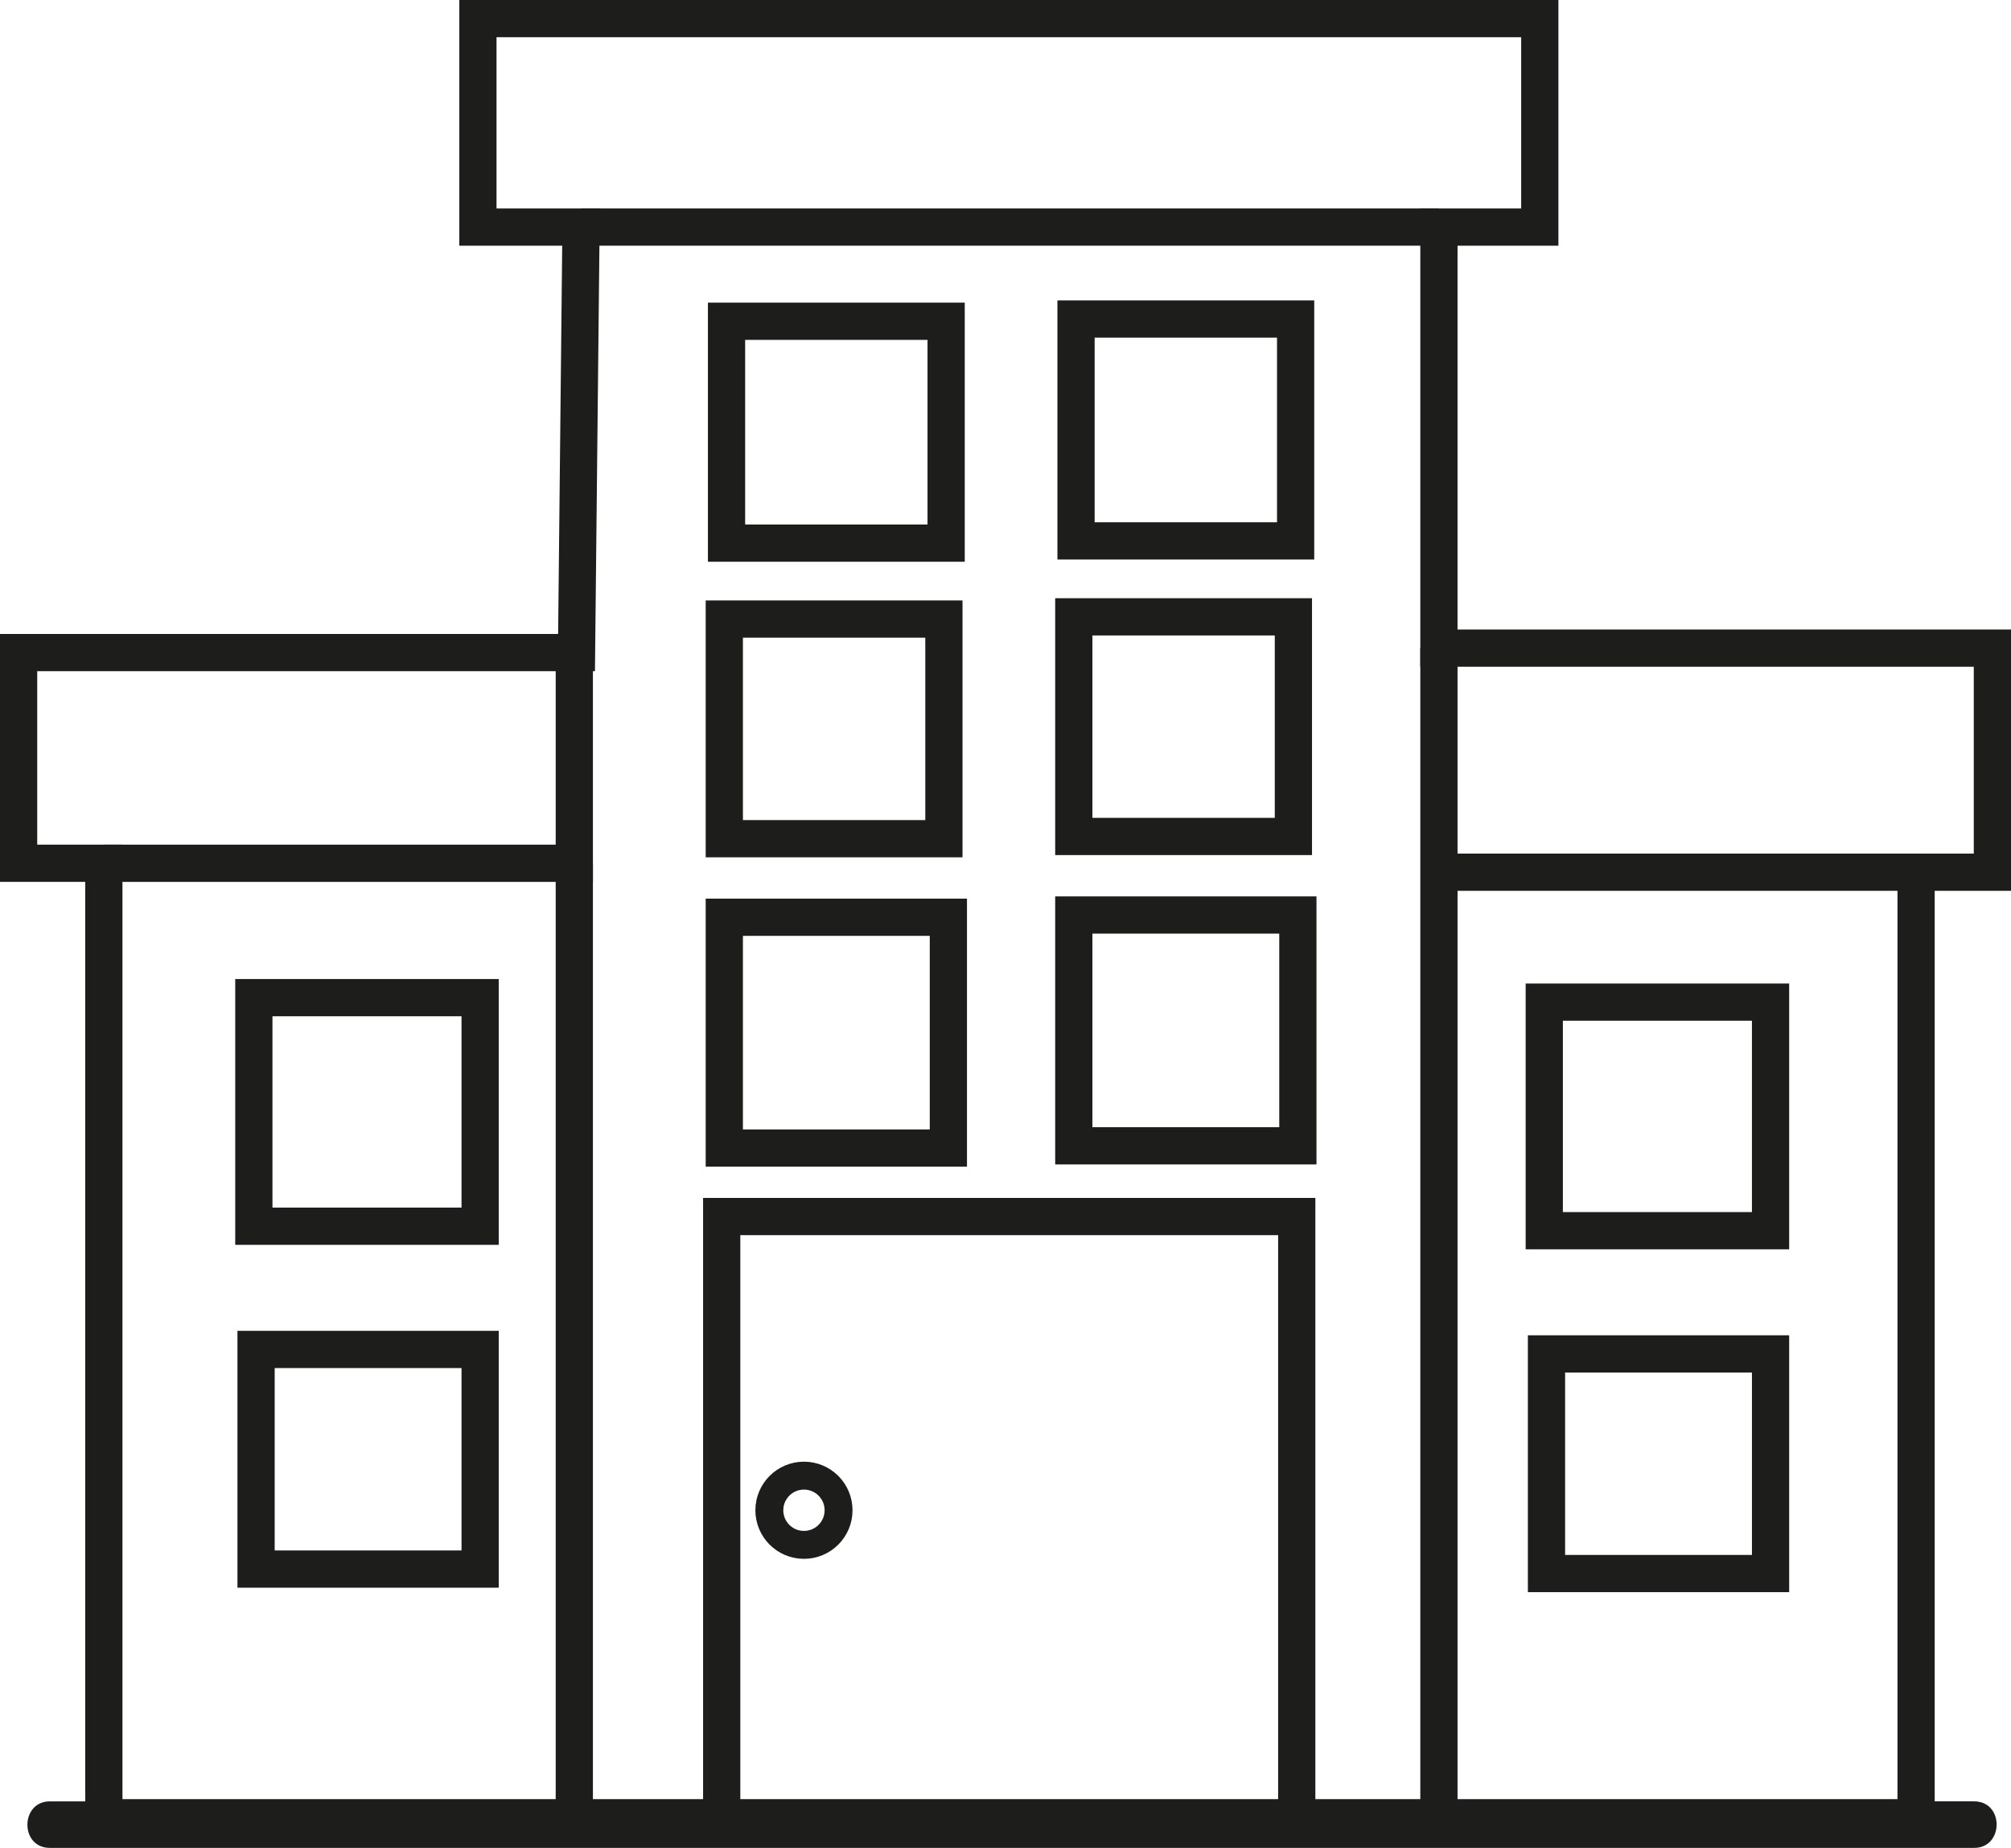
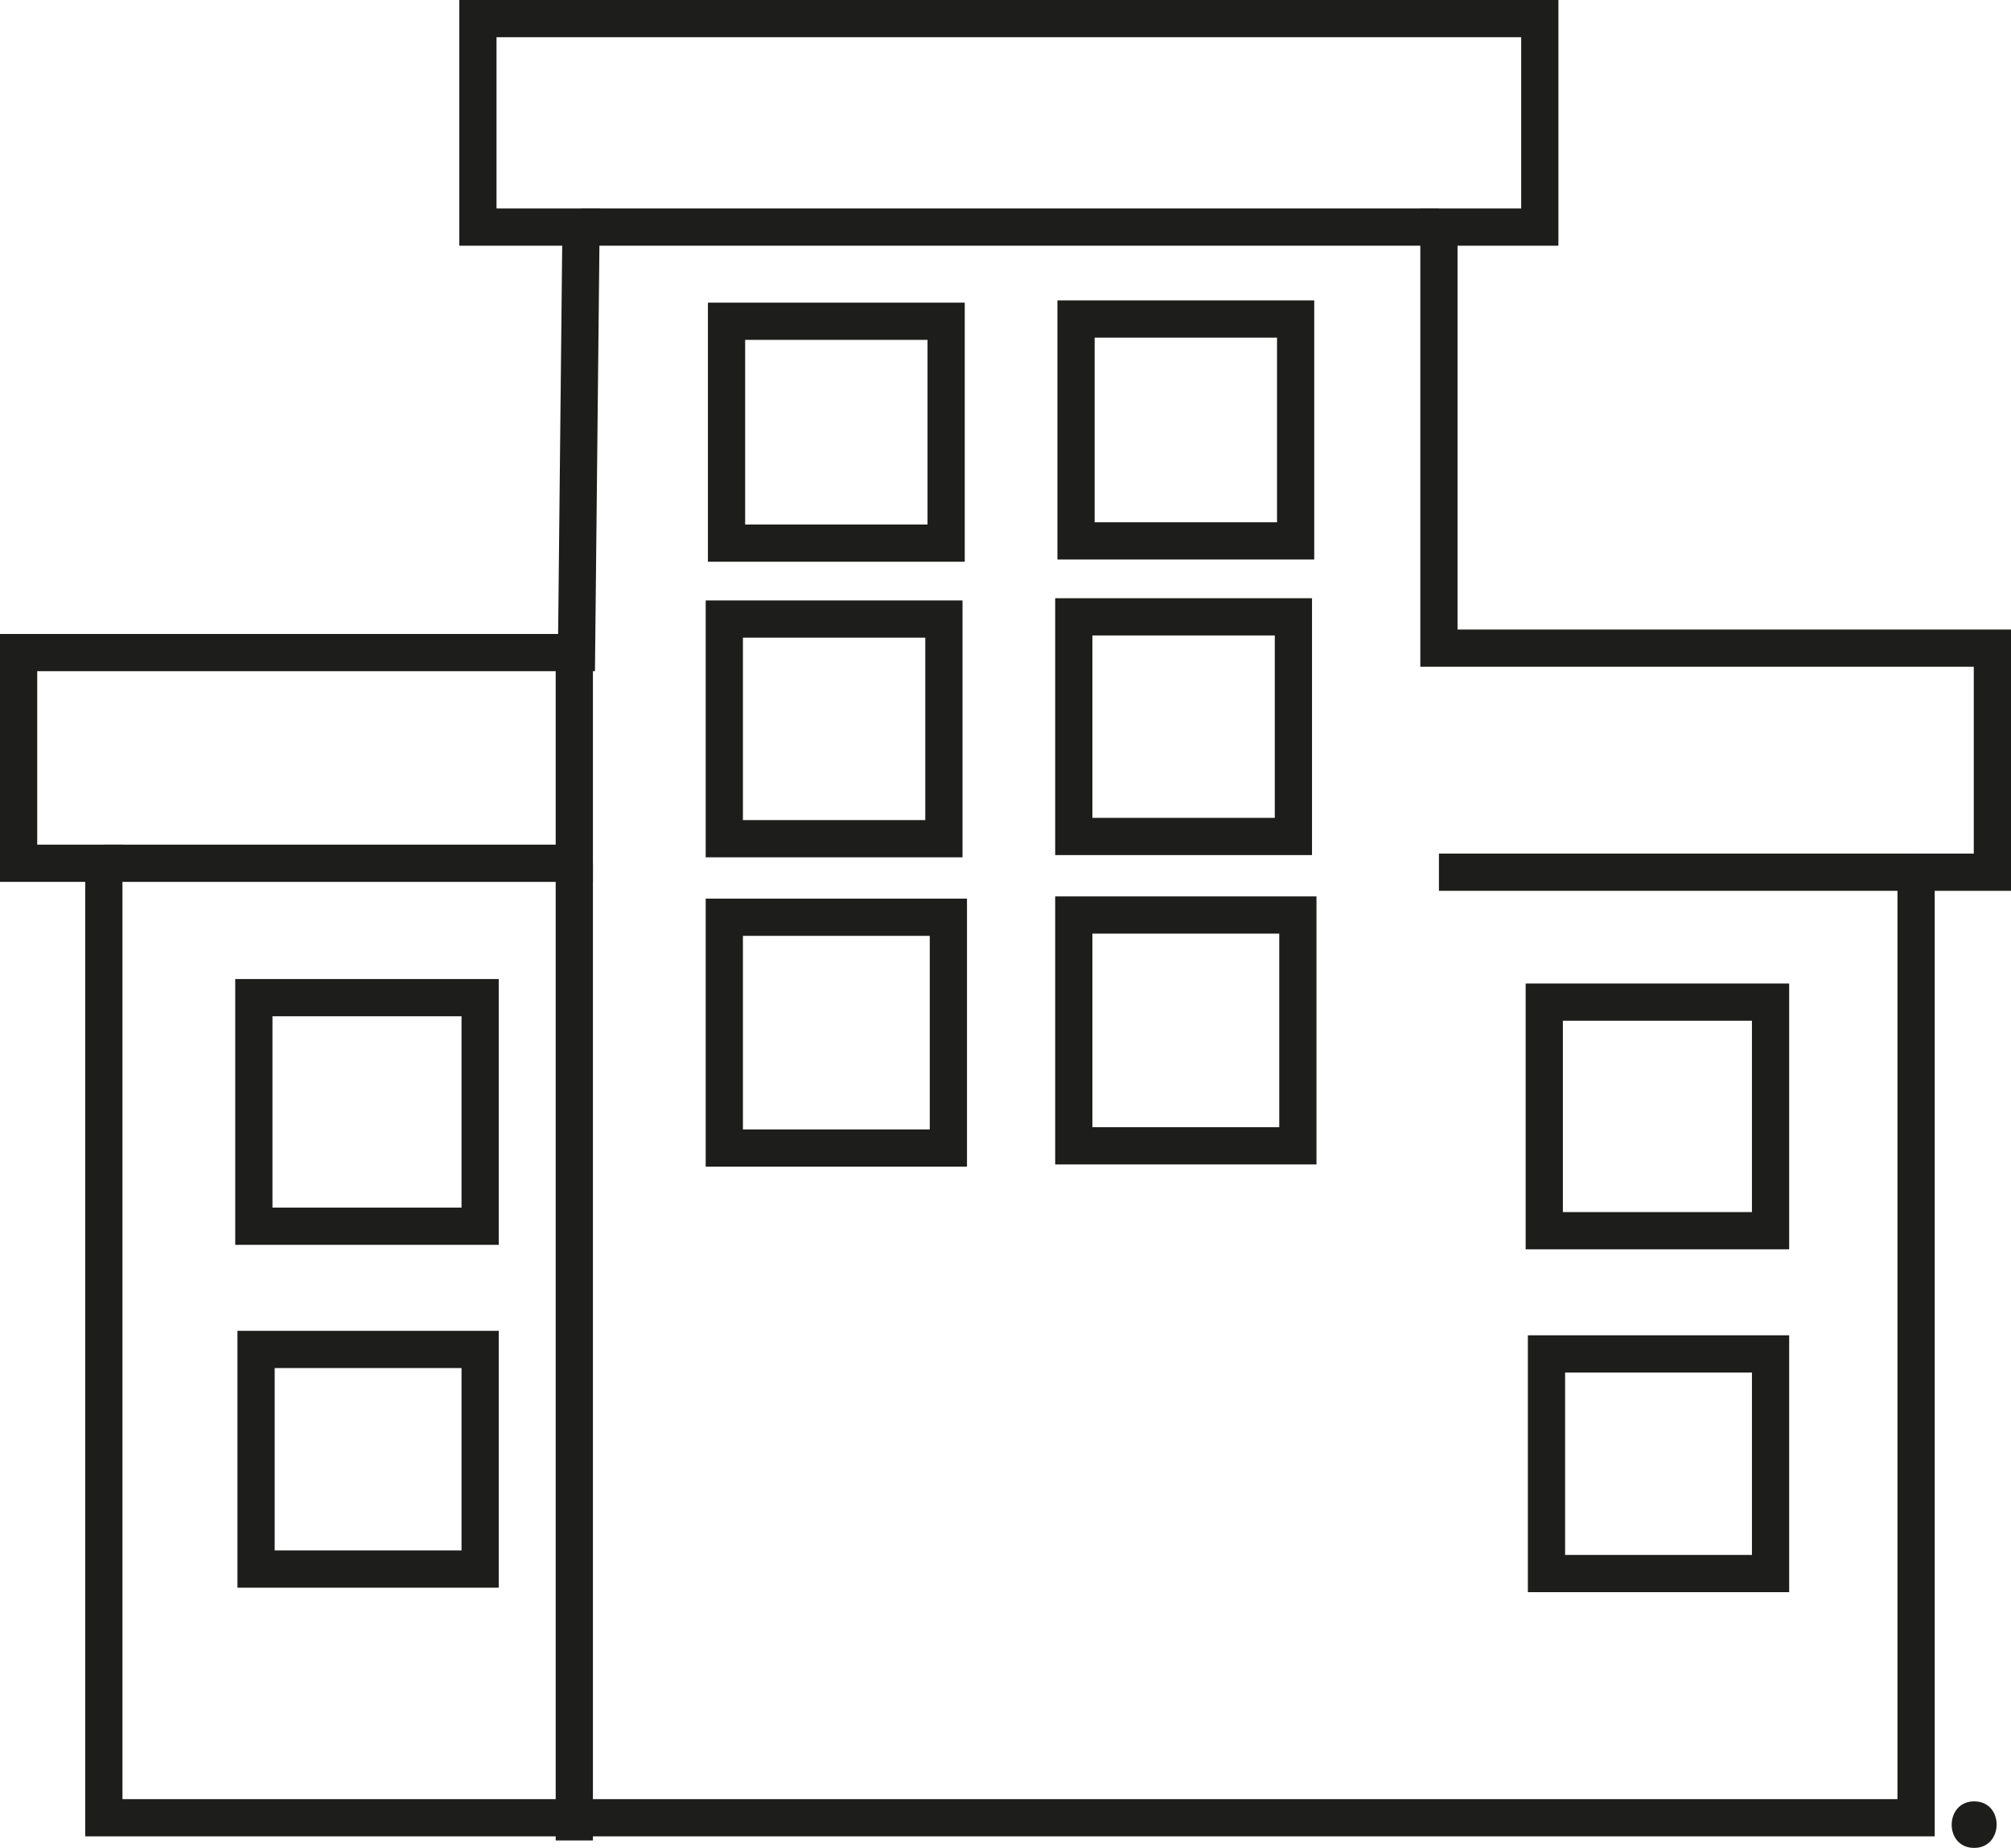
<svg xmlns="http://www.w3.org/2000/svg" id="Ebene_1" viewBox="0 0 54.03 49.64">
  <defs>
    <style>.cls-1,.cls-2{fill:none;stroke:#1d1d1b;stroke-miterlimit:10;}.cls-3{fill:#1d1d1b;stroke-width:0px;}.cls-2{stroke-width:.75px;}</style>
  </defs>
  <polygon class="cls-1" points="15.61 6.1 12.84 6.1 12.84 .5 41.37 .5 41.37 6.1 38.66 6.1 38.66 17.41 53.53 17.41 53.53 23.43 51.48 23.43 51.48 48.83 2.79 48.83 2.79 23.19 .5 23.19 .5 17.53 15.49 17.53 15.61 6.1" />
-   <path class="cls-3" d="M1.34,49.64h51.7c.8,0,.81-1.25,0-1.25H1.34c-.8,0-.81,1.25,0,1.25h0Z" />
+   <path class="cls-3" d="M1.34,49.64h51.7c.8,0,.81-1.25,0-1.25c-.8,0-.81,1.25,0,1.25h0Z" />
  <line class="cls-1" x1="15.61" y1="6.1" x2="38.66" y2="6.1" />
  <polyline class="cls-1" points="2.79 23.19 15.43 23.19 15.43 17.53" />
-   <line class="cls-1" x1="38.66" y1="17.41" x2="38.66" y2="49.38" />
  <line class="cls-1" x1="15.43" y1="23.19" x2="15.43" y2="49.44" />
  <line class="cls-1" x1="51.48" y1="23.43" x2="38.66" y2="23.43" />
  <rect class="cls-1" x="6.82" y="26.8" width="6.08" height="6.14" />
  <rect class="cls-1" x="6.88" y="36.25" width="6.02" height="5.9" />
  <rect class="cls-1" x="19.52" y="8.63" width="5.9" height="5.96" />
  <rect class="cls-1" x="19.46" y="16.63" width="5.9" height="5.9" />
  <rect class="cls-1" x="19.46" y="24.64" width="6.02" height="6.2" />
  <rect class="cls-1" x="28.91" y="8.57" width="5.9" height="5.96" />
  <rect class="cls-1" x="28.85" y="16.57" width="5.9" height="5.9" />
  <rect class="cls-1" x="28.85" y="24.58" width="6.02" height="6.2" />
  <rect class="cls-1" x="41.49" y="26.92" width="6.08" height="6.14" />
  <rect class="cls-1" x="41.55" y="36.37" width="6.02" height="5.9" />
-   <rect class="cls-1" x="19.39" y="32.68" width="15.45" height="16.18" />
-   <circle class="cls-2" cx="21.6" cy="40.57" r=".93" />
</svg>